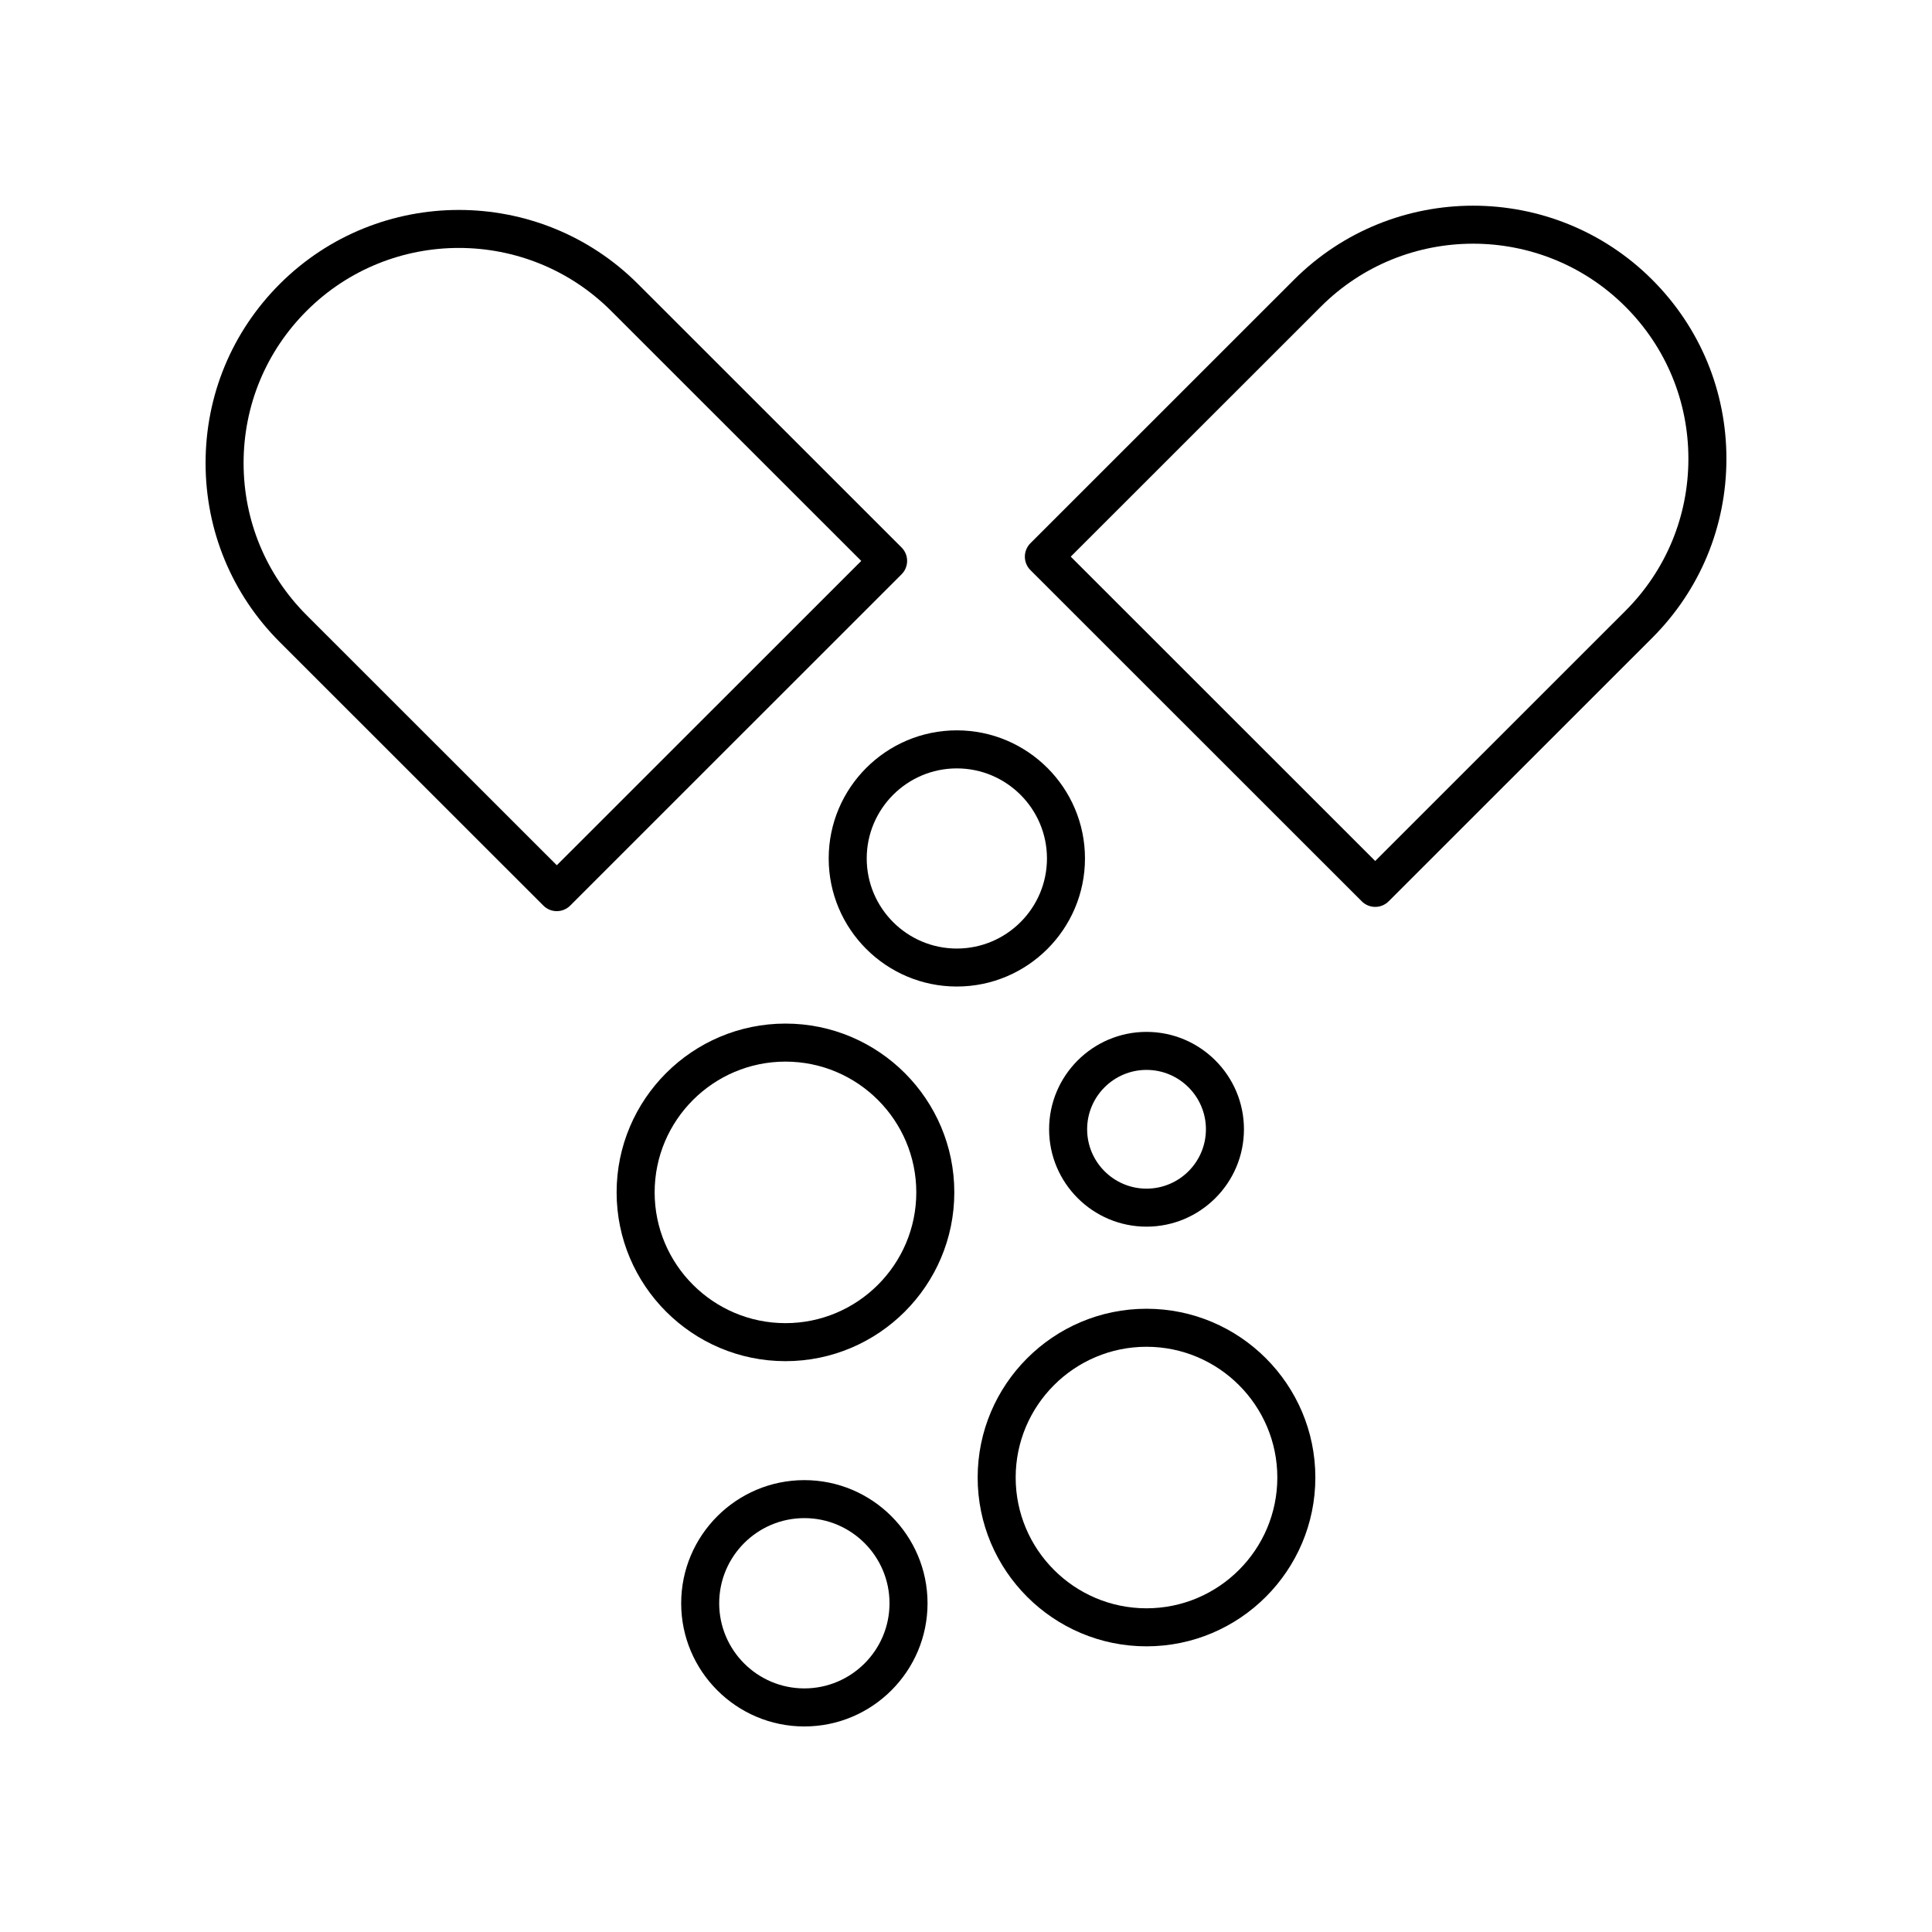
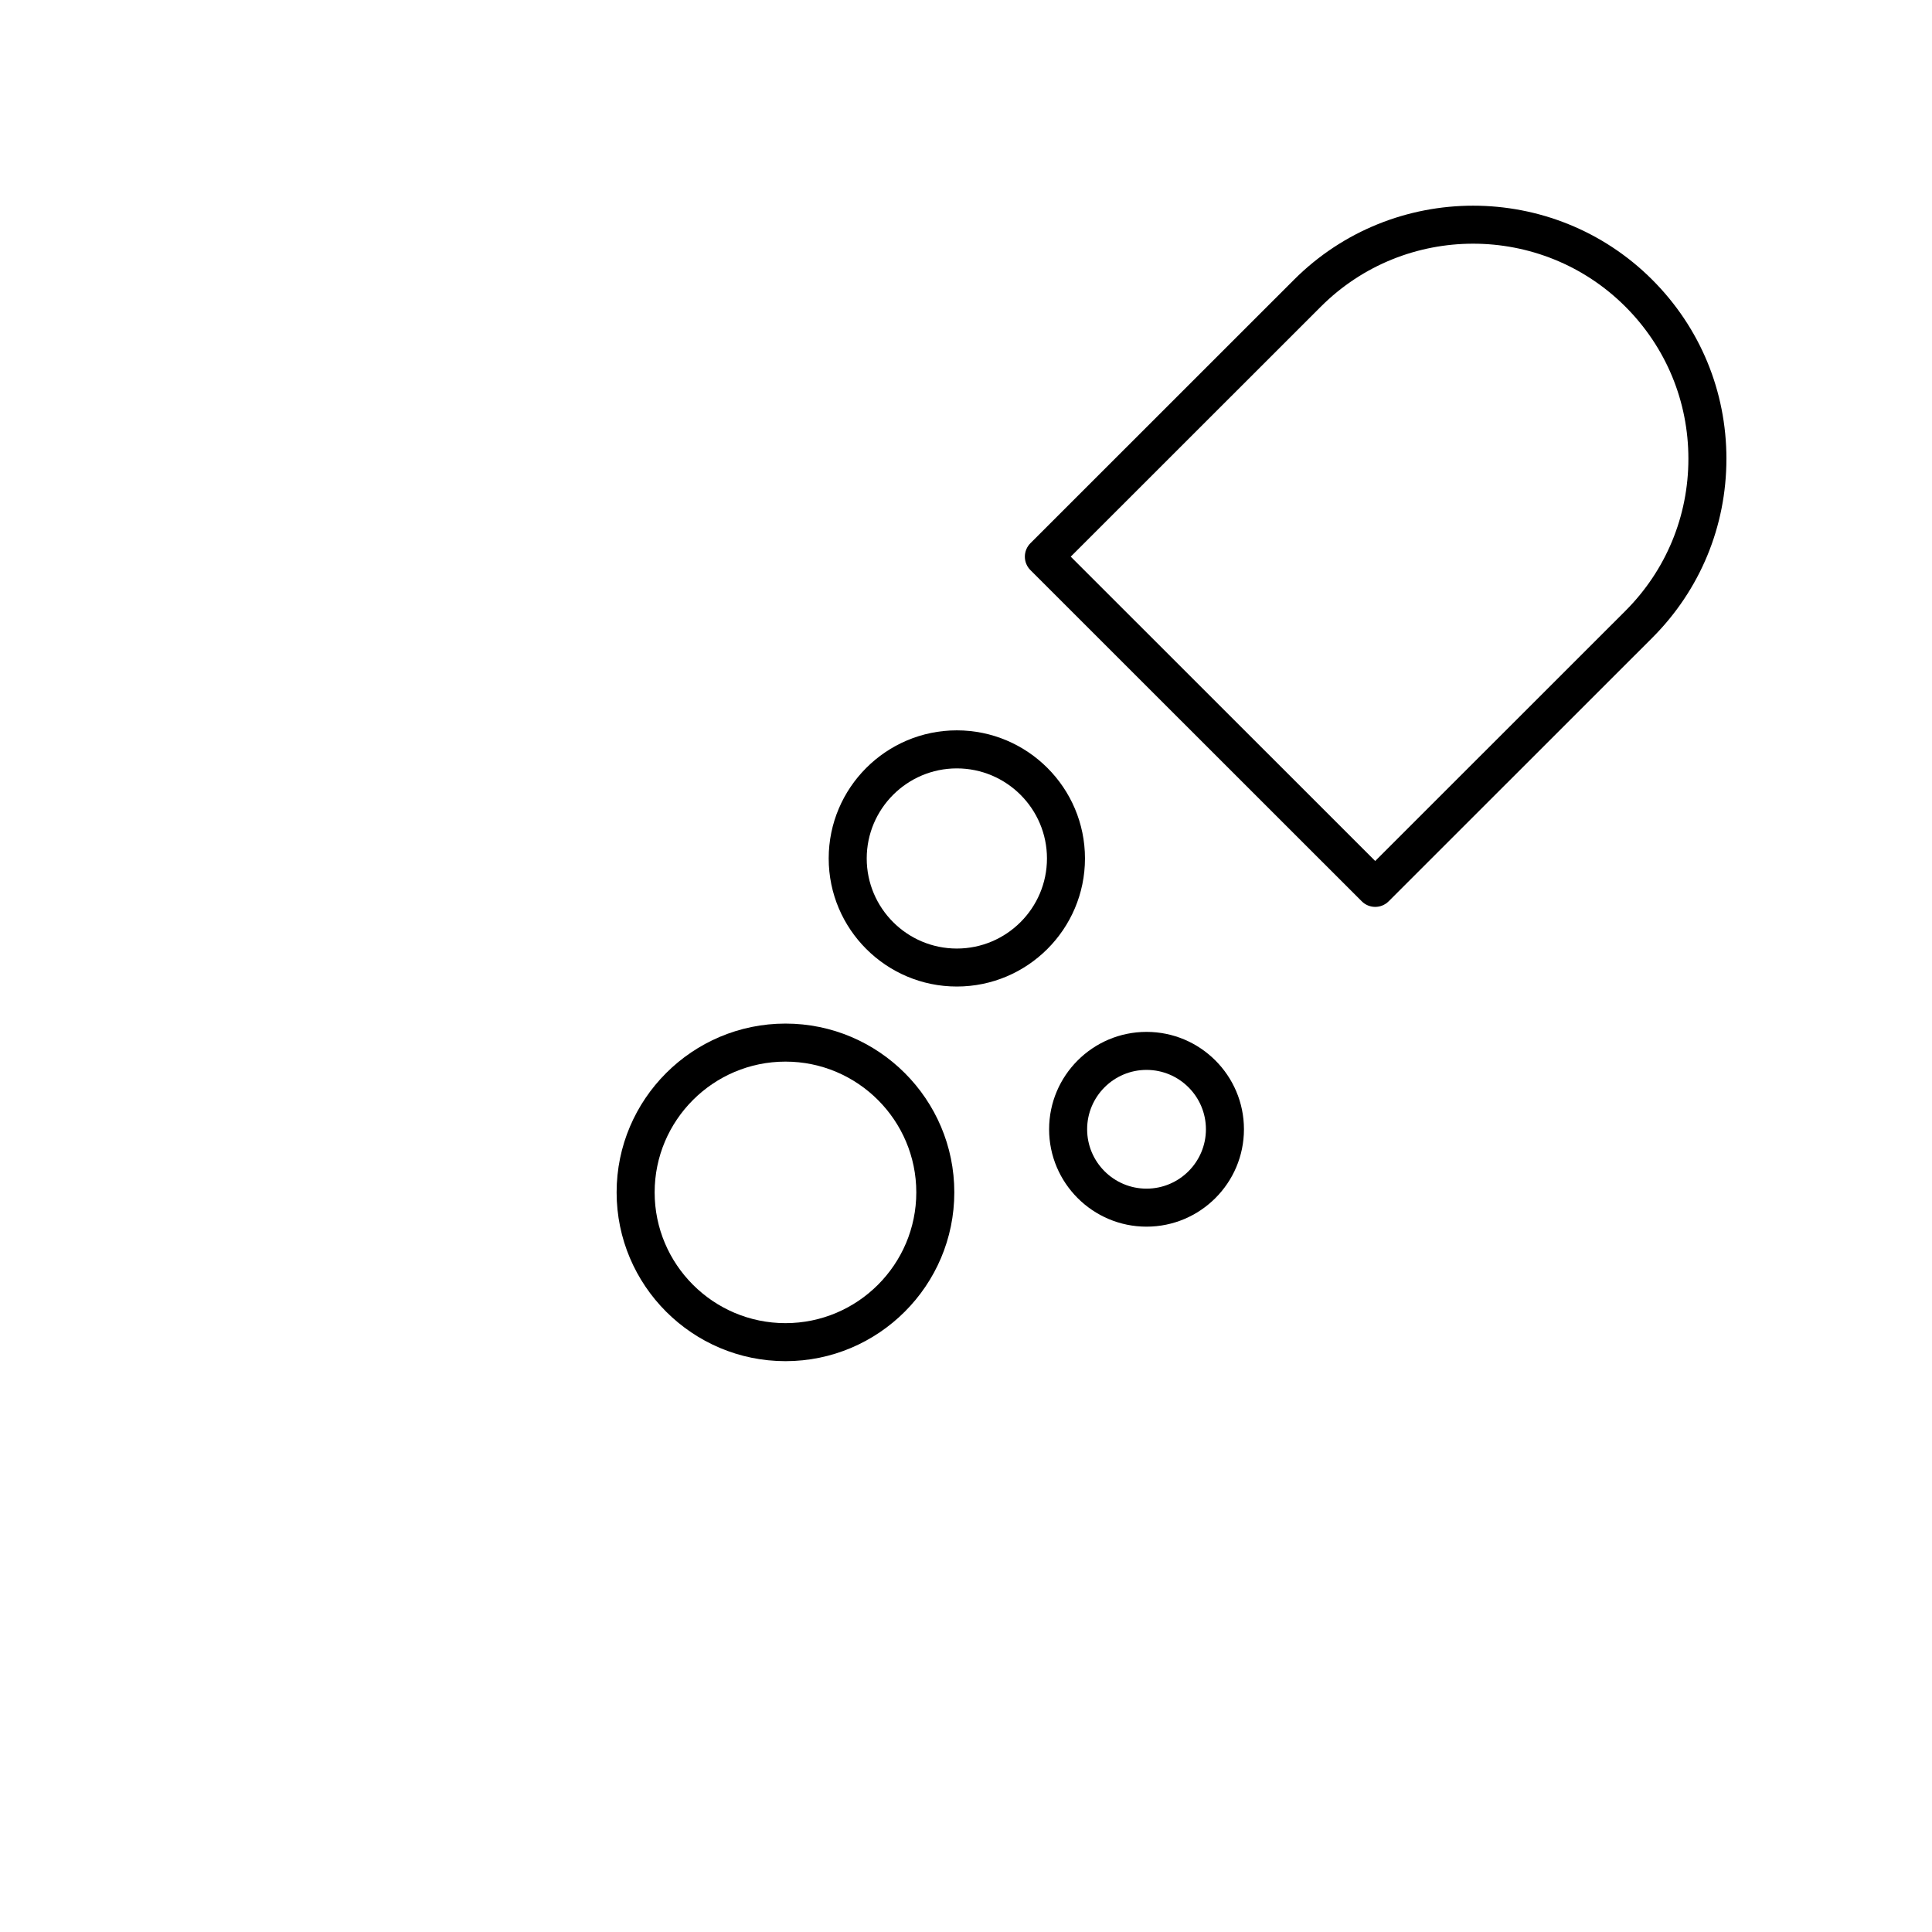
<svg xmlns="http://www.w3.org/2000/svg" fill="#000000" width="800px" height="800px" version="1.1" viewBox="144 144 512 512">
  <g>
-     <path d="m313.07 219.26c-26.172-26.164-68.754-26.164-94.934 0-12.676 12.676-19.656 29.523-19.656 47.449s6.984 34.773 19.66 47.449l69.852 69.828c0.984 0.984 2.273 1.477 3.562 1.477 1.289 0 2.578-0.492 3.562-1.477l87.805-87.781c0.945-0.945 1.477-2.223 1.477-3.562s-0.527-2.621-1.477-3.562zm-21.512 154.04-66.297-66.266c-10.773-10.773-16.707-25.094-16.707-40.324s5.934-29.555 16.707-40.324c11.125-11.117 25.73-16.68 40.344-16.68 14.605 0 29.223 5.562 40.34 16.68l66.293 66.262z" />
    <path d="m601.52 265.58c0-17.926-6.984-34.773-19.66-47.449-26.172-26.164-68.754-26.164-94.934 0l-69.852 69.828c-0.945 0.945-1.477 2.223-1.477 3.562 0 1.34 0.527 2.621 1.477 3.562l87.809 87.777c0.984 0.984 2.273 1.477 3.562 1.477 1.289 0 2.578-0.492 3.562-1.477l69.852-69.824c12.676-12.676 19.66-29.531 19.66-47.457zm-93.078 106.59-80.684-80.652 66.293-66.262c22.25-22.238 58.445-22.227 80.684 0 10.773 10.766 16.707 25.09 16.707 40.32s-5.934 29.555-16.707 40.328z" />
    <path d="m447.84 417.46c-14.234 0-25.816 11.578-25.816 25.809 0 14.234 11.582 25.809 25.816 25.809 14.238 0 25.82-11.578 25.82-25.809s-11.582-25.809-25.82-25.809zm0 41.543c-8.68 0-15.738-7.059-15.738-15.734s7.059-15.734 15.738-15.734c8.68 0 15.742 7.059 15.742 15.734s-7.062 15.734-15.742 15.734z" />
-     <path d="m357.16 536.25c-18 0-32.641 14.641-32.641 32.641 0 17.992 14.641 32.637 32.641 32.637s32.648-14.641 32.648-32.637c0.004-18-14.648-32.641-32.648-32.641zm0 55.195c-12.445 0-22.566-10.121-22.566-22.562 0-12.445 10.125-22.566 22.566-22.566 12.449 0 22.57 10.121 22.57 22.566 0.004 12.441-10.121 22.562-22.57 22.562z" />
    <path d="m397.57 337.55c-18.727 0-33.957 15.227-33.957 33.945 0 18.723 15.23 33.945 33.957 33.945 18.727 0 33.961-15.227 33.961-33.945s-15.238-33.945-33.961-33.945zm0 57.824c-13.168 0-23.879-10.711-23.879-23.871 0-13.16 10.711-23.871 23.879-23.871 13.168 0 23.887 10.711 23.887 23.871 0 13.16-10.719 23.871-23.887 23.871z" />
    <path d="m352.16 415.26c-24.672 0-44.75 20.062-44.75 44.727 0 24.668 20.07 44.734 44.75 44.734 24.668 0 44.742-20.066 44.742-44.734 0.004-24.664-20.074-44.727-44.742-44.727zm0 79.387c-19.121 0-34.672-15.547-34.672-34.656s15.551-34.652 34.672-34.652c19.113 0 34.668 15.543 34.668 34.652s-15.551 34.656-34.668 34.656z" />
-     <path d="m403.09 535.56c0 24.668 20.07 44.734 44.742 44.734 24.672 0 44.75-20.066 44.75-44.734s-20.07-44.727-44.75-44.727c-24.668 0-44.742 20.066-44.742 44.727zm79.414 0c0 19.109-15.551 34.656-34.672 34.656-19.113 0-34.668-15.547-34.668-34.656s15.551-34.652 34.668-34.652c19.117 0 34.672 15.543 34.672 34.652z" />
  </g>
</svg>